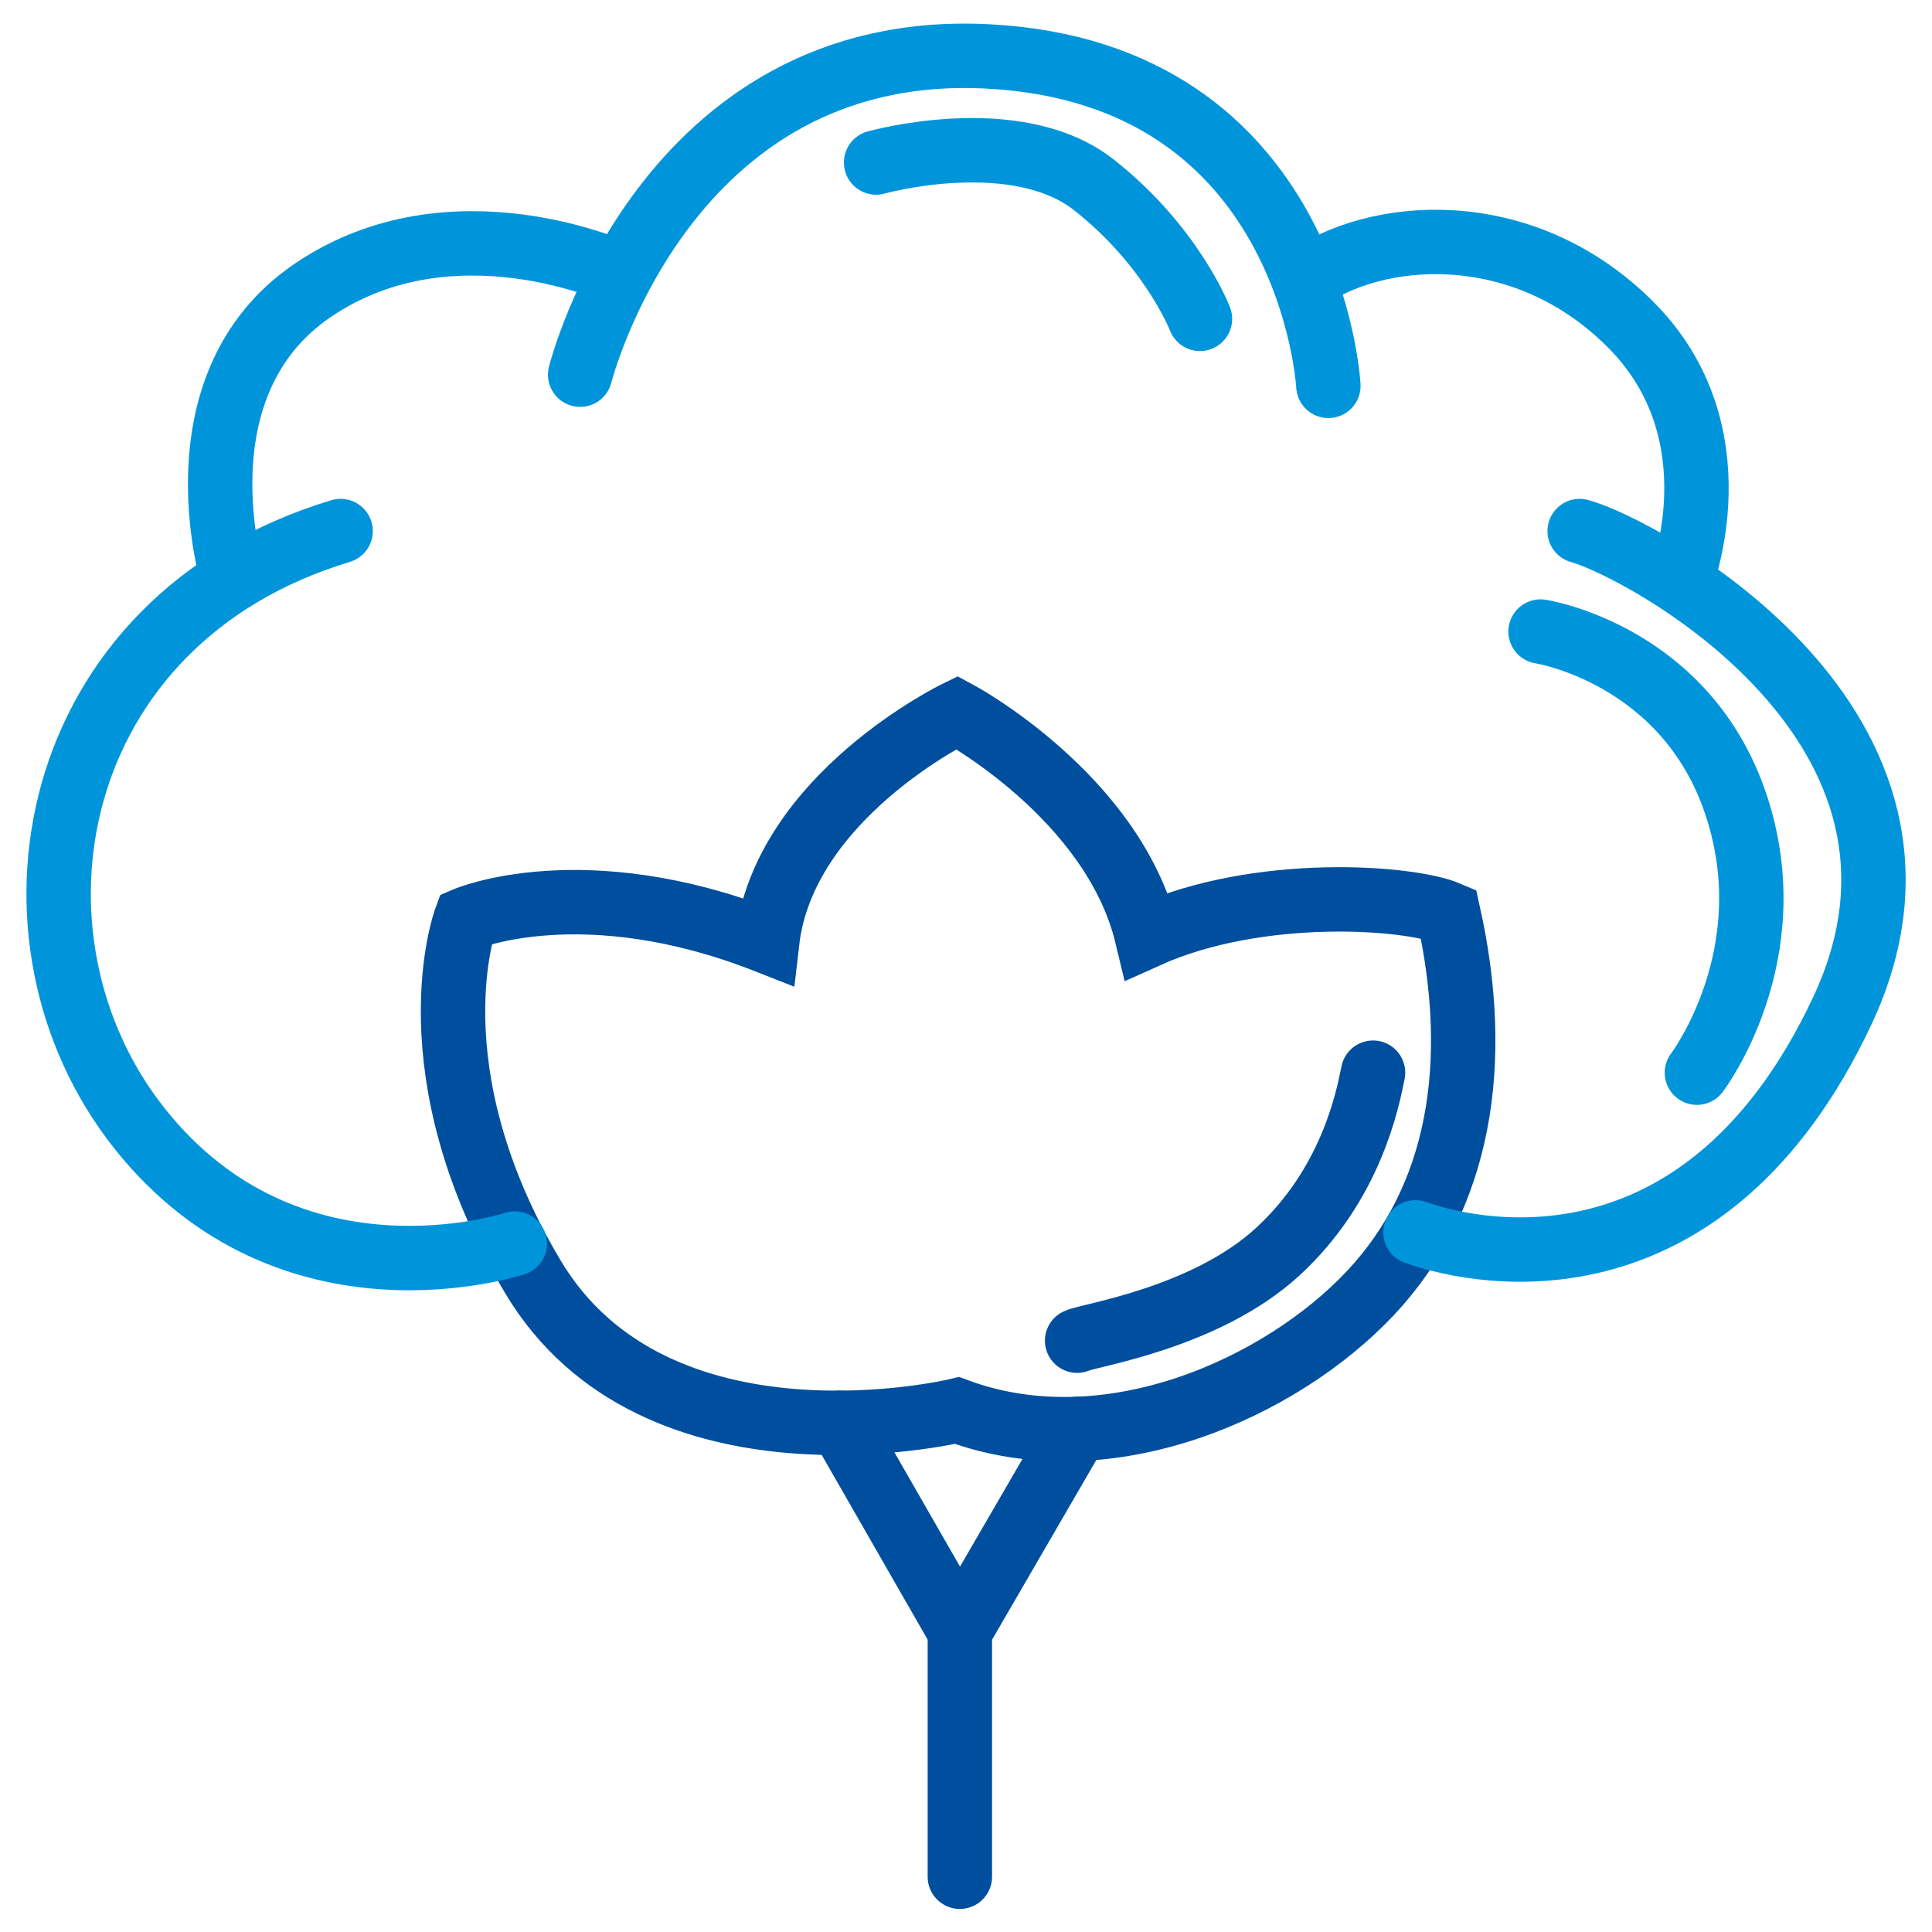
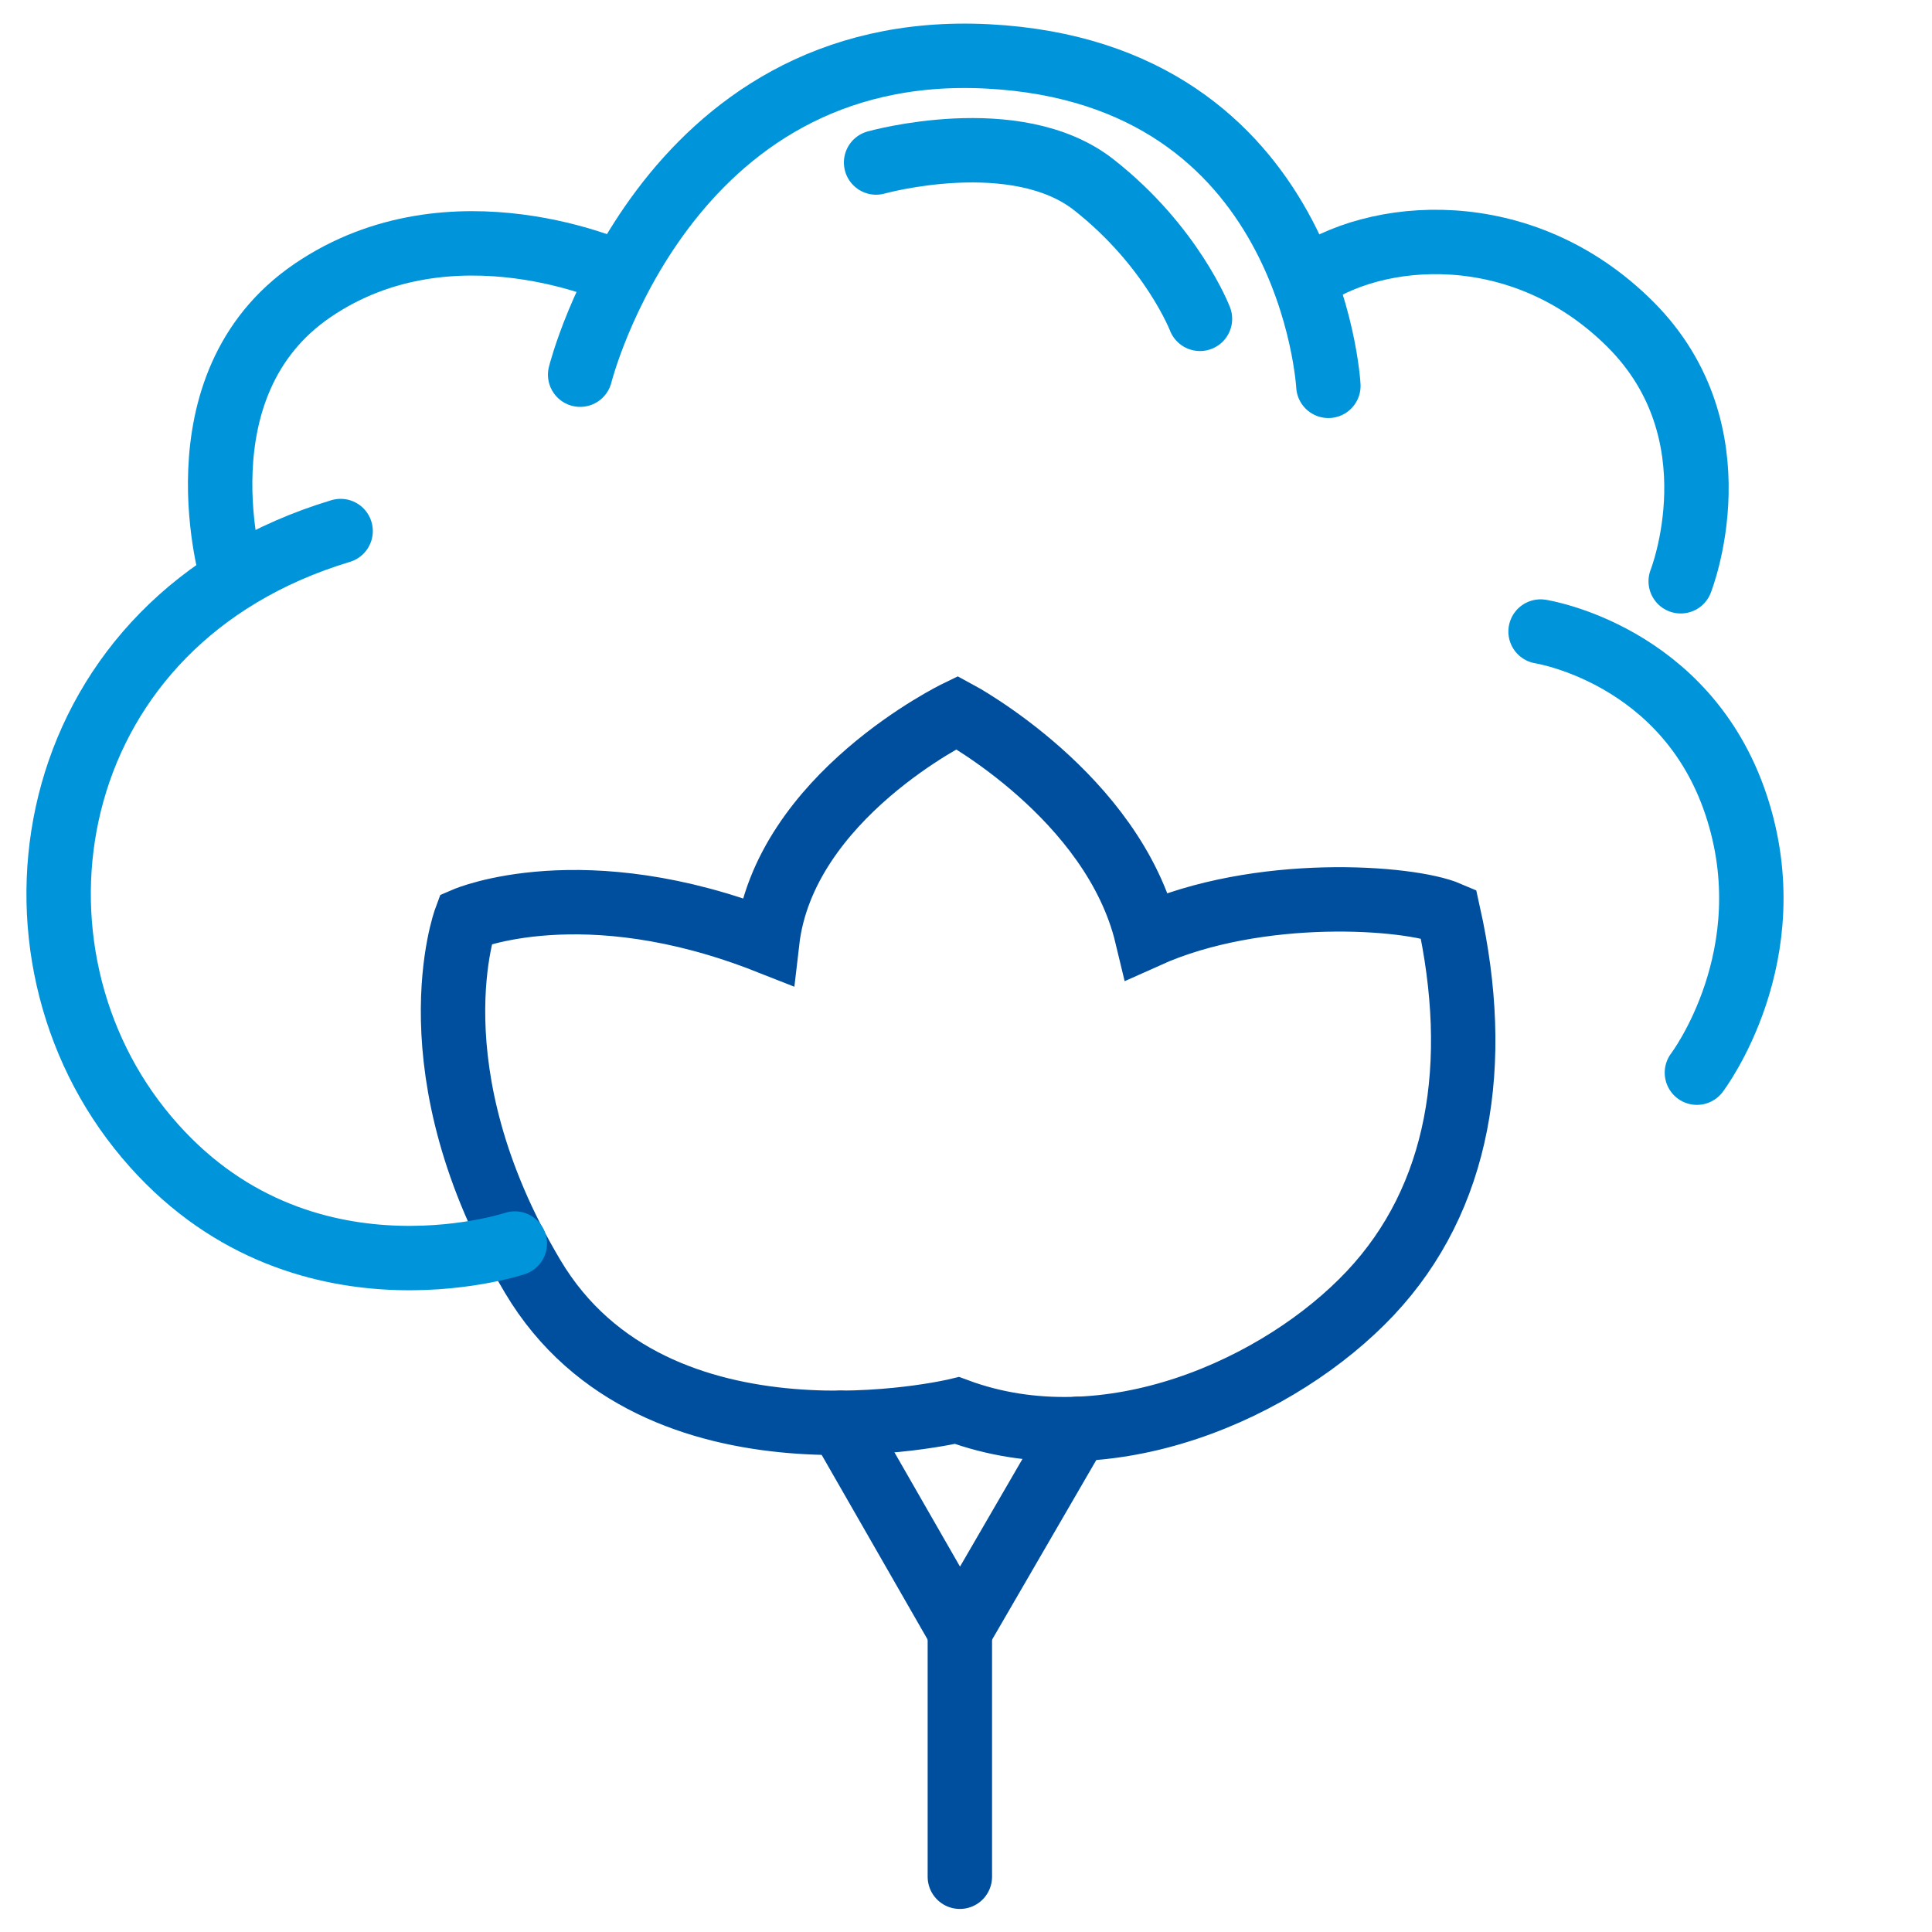
<svg xmlns="http://www.w3.org/2000/svg" width="60px" height="60px" viewBox="0 0 60 60" version="1.1">
  <title>5E40A363-A8EB-47AA-A499-26F8590437BE</title>
  <desc>Created with sketchtool.</desc>
  <g id="Design" stroke="none" stroke-width="1" fill="none" fill-rule="evenodd" stroke-linecap="round">
    <g id="detalle-tela" transform="translate(-408, -1059)" stroke-width="2">
      <g id="Group-7" transform="translate(409.821, 1060.733)">
        <path d="M27.901,42.071 C27.901,42.071 18.537,44.325 14.722,37.909 C10.907,31.493 12.641,26.811 12.641,26.811 C12.641,26.811 16.283,25.25 22.005,27.504 C22.526,22.996 27.901,20.395 27.901,20.395 C27.901,20.395 32.757,22.996 33.797,27.331 C37.266,25.77 41.948,26.117 43.161,26.637 C44.202,31.319 43.508,35.481 40.734,38.429 C37.959,41.377 32.583,43.805 27.901,42.071 Z" id="Shape" stroke="#004F9E" />
-         <path d="M31.63,39.903 C31.976,39.73 35.618,39.21 37.872,37.129 C40.127,35.048 40.647,32.447 40.82,31.58" id="Shape" stroke="#004F9E" />
        <polyline id="Shape" stroke="#004F9E" points="24.277 42.452 27.988 48.921 31.63 42.643" />
        <path d="M27.988,48.921 L27.988,56.551" id="Shape" stroke="#004F9E" />
        <path d="M14.167,36.886 C14.167,36.886 7.196,39.21 2.514,33.314 C-2.168,27.418 -0.434,17.533 8.757,14.759" id="Shape" stroke="#0095DB" />
        <path d="M5.41,16.25 C5.41,16.25 3.555,10.233 7.89,7.285 C12.225,4.337 17.427,6.765 17.427,6.765" id="Shape" stroke="#0095DB" />
        <path d="M16.196,9.903 C16.196,9.903 18.797,-0.501 28.855,0.019 C38.913,0.539 39.433,10.25 39.433,10.25" id="Shape" stroke="#0095DB" />
        <path d="M38.687,6.973 C40.838,5.395 45.433,4.961 48.815,8.343 C52.196,11.724 50.375,16.319 50.375,16.319" id="Shape" stroke="#0095DB" />
-         <path d="M47.237,14.759 C49.144,15.279 59.549,20.828 55.387,29.672 C51.225,38.516 44.323,37.319 42.138,36.539" id="Shape" stroke="#0095DB" />
        <path d="M46.023,17.88 C46.023,17.88 50.531,18.574 52.092,23.256 C53.653,27.938 50.878,31.58 50.878,31.58" id="Shape" stroke="#0095DB" />
        <path d="M25.387,3.314 C25.387,3.314 29.722,2.1 32.15,4.007 C34.578,5.915 35.445,8.169 35.445,8.169" id="Shape" stroke="#0095DB" />
      </g>
    </g>
  </g>
</svg>